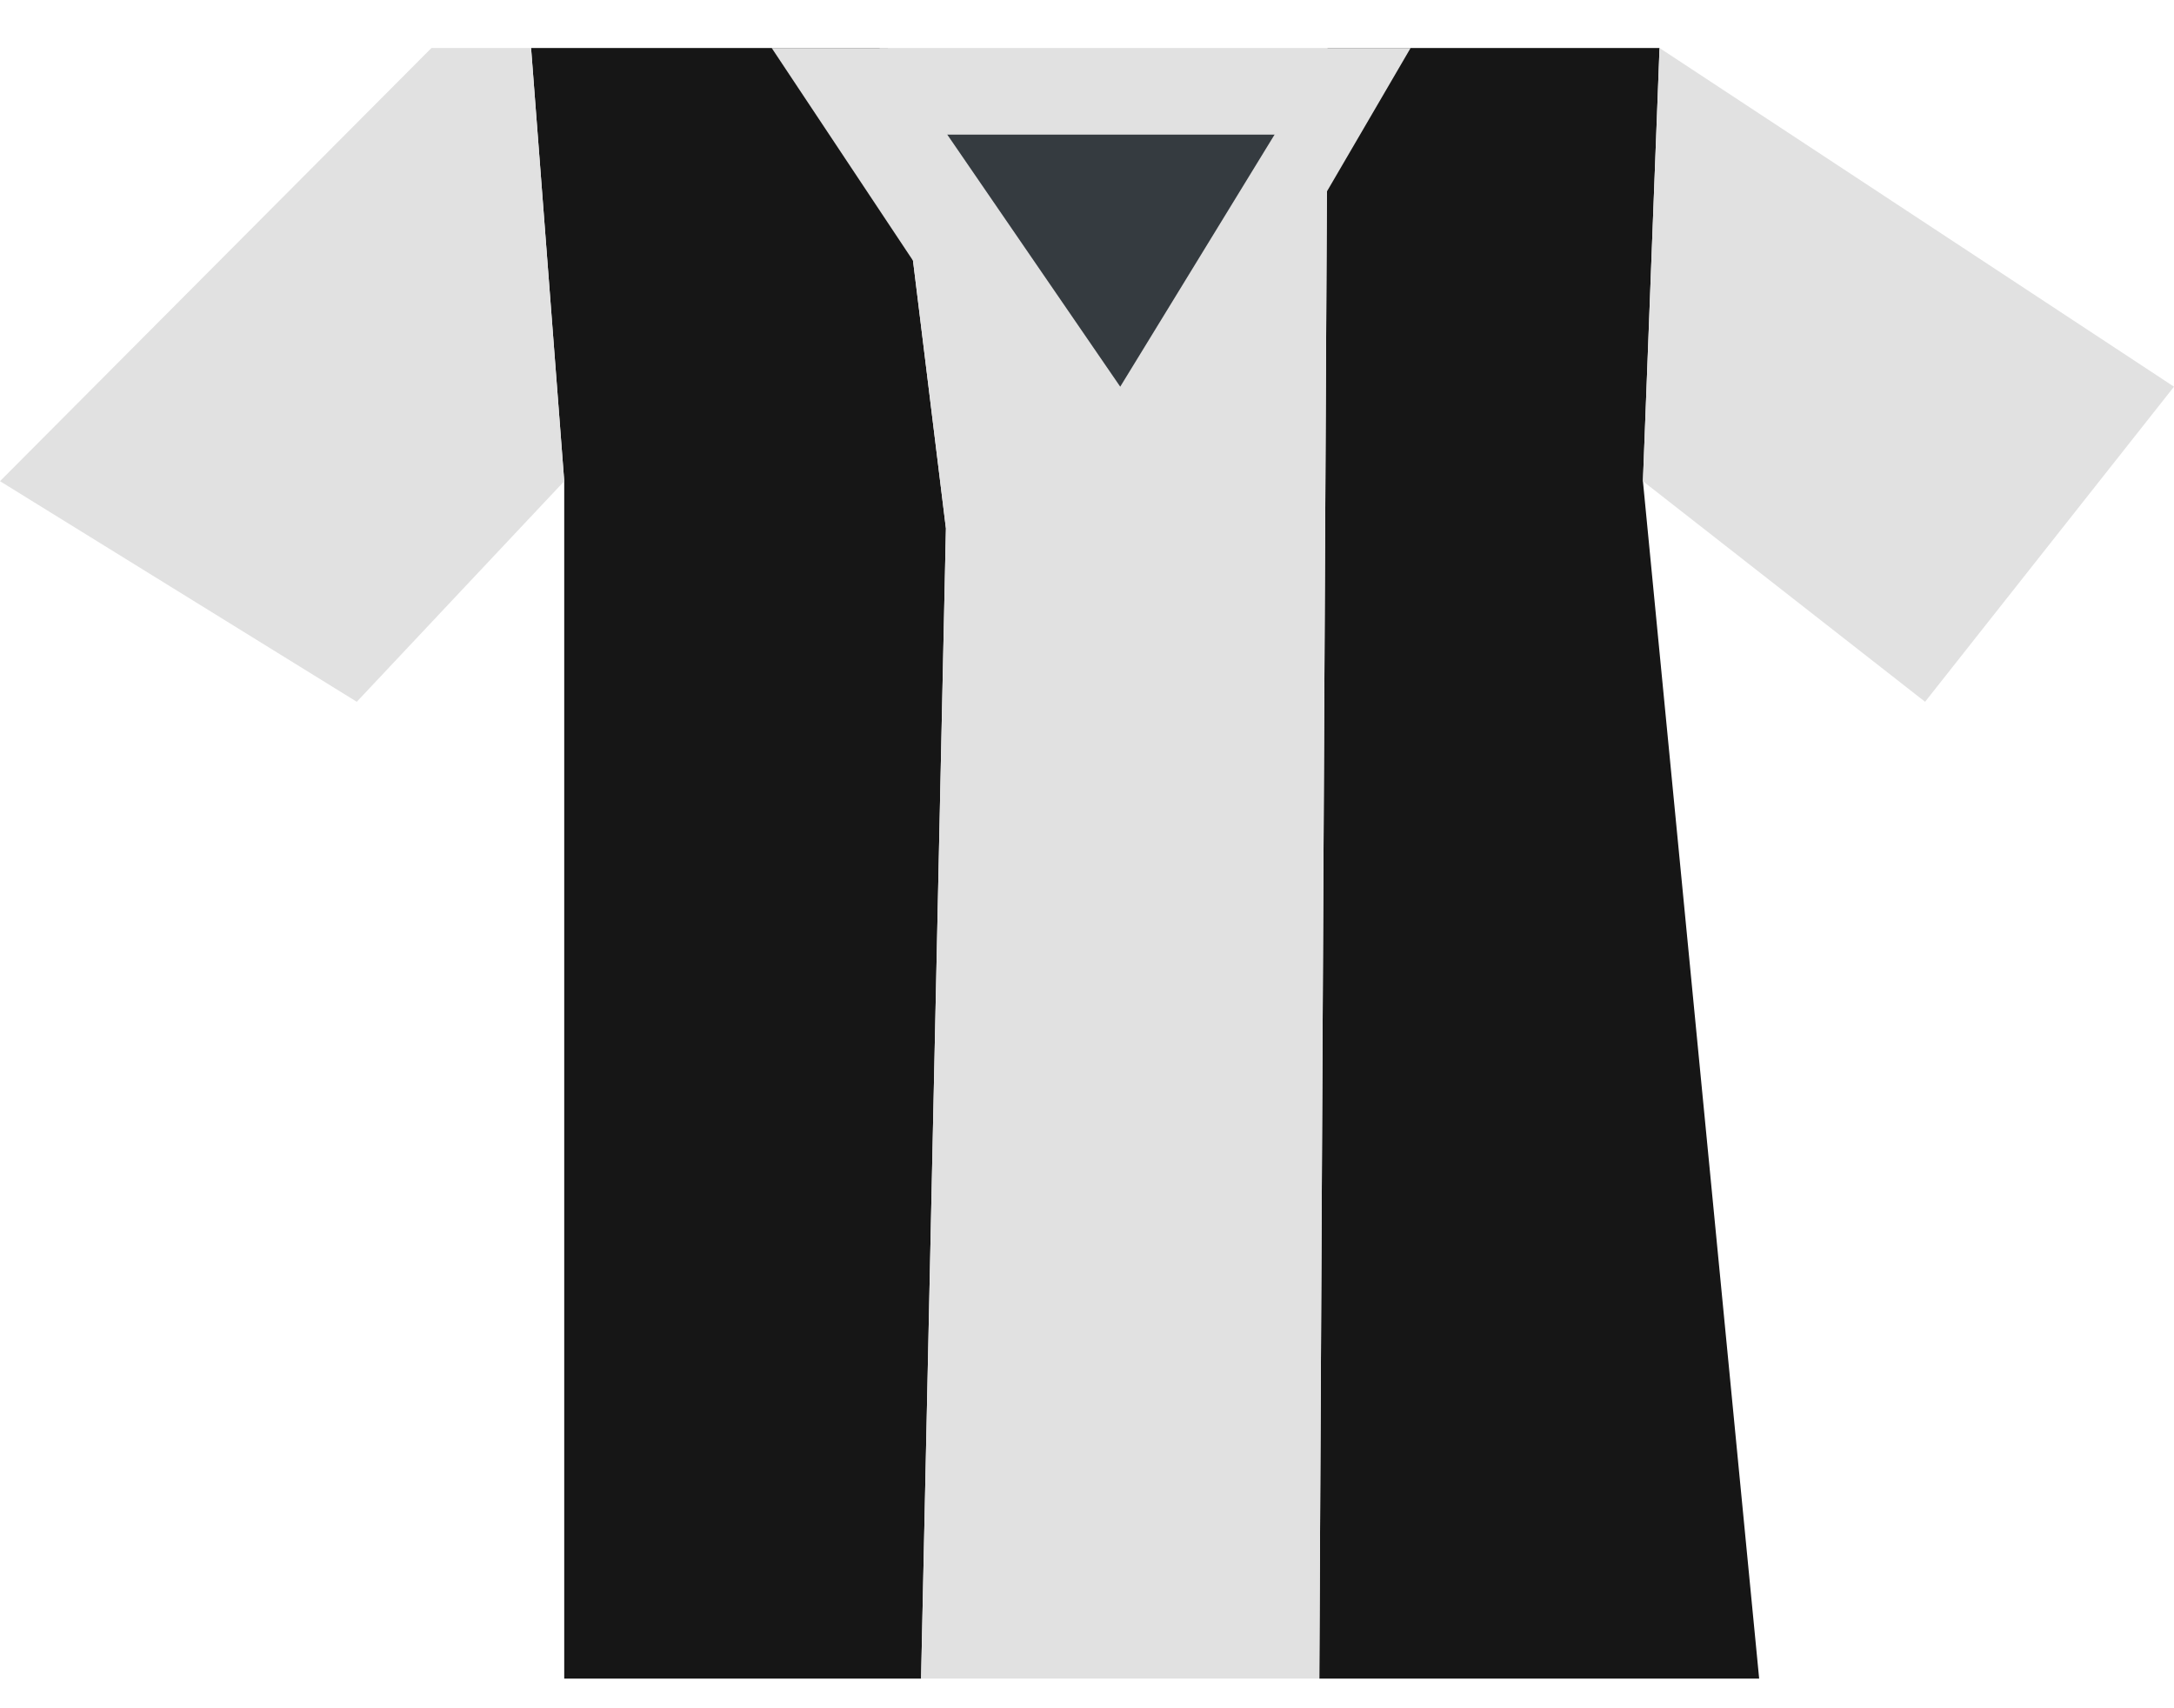
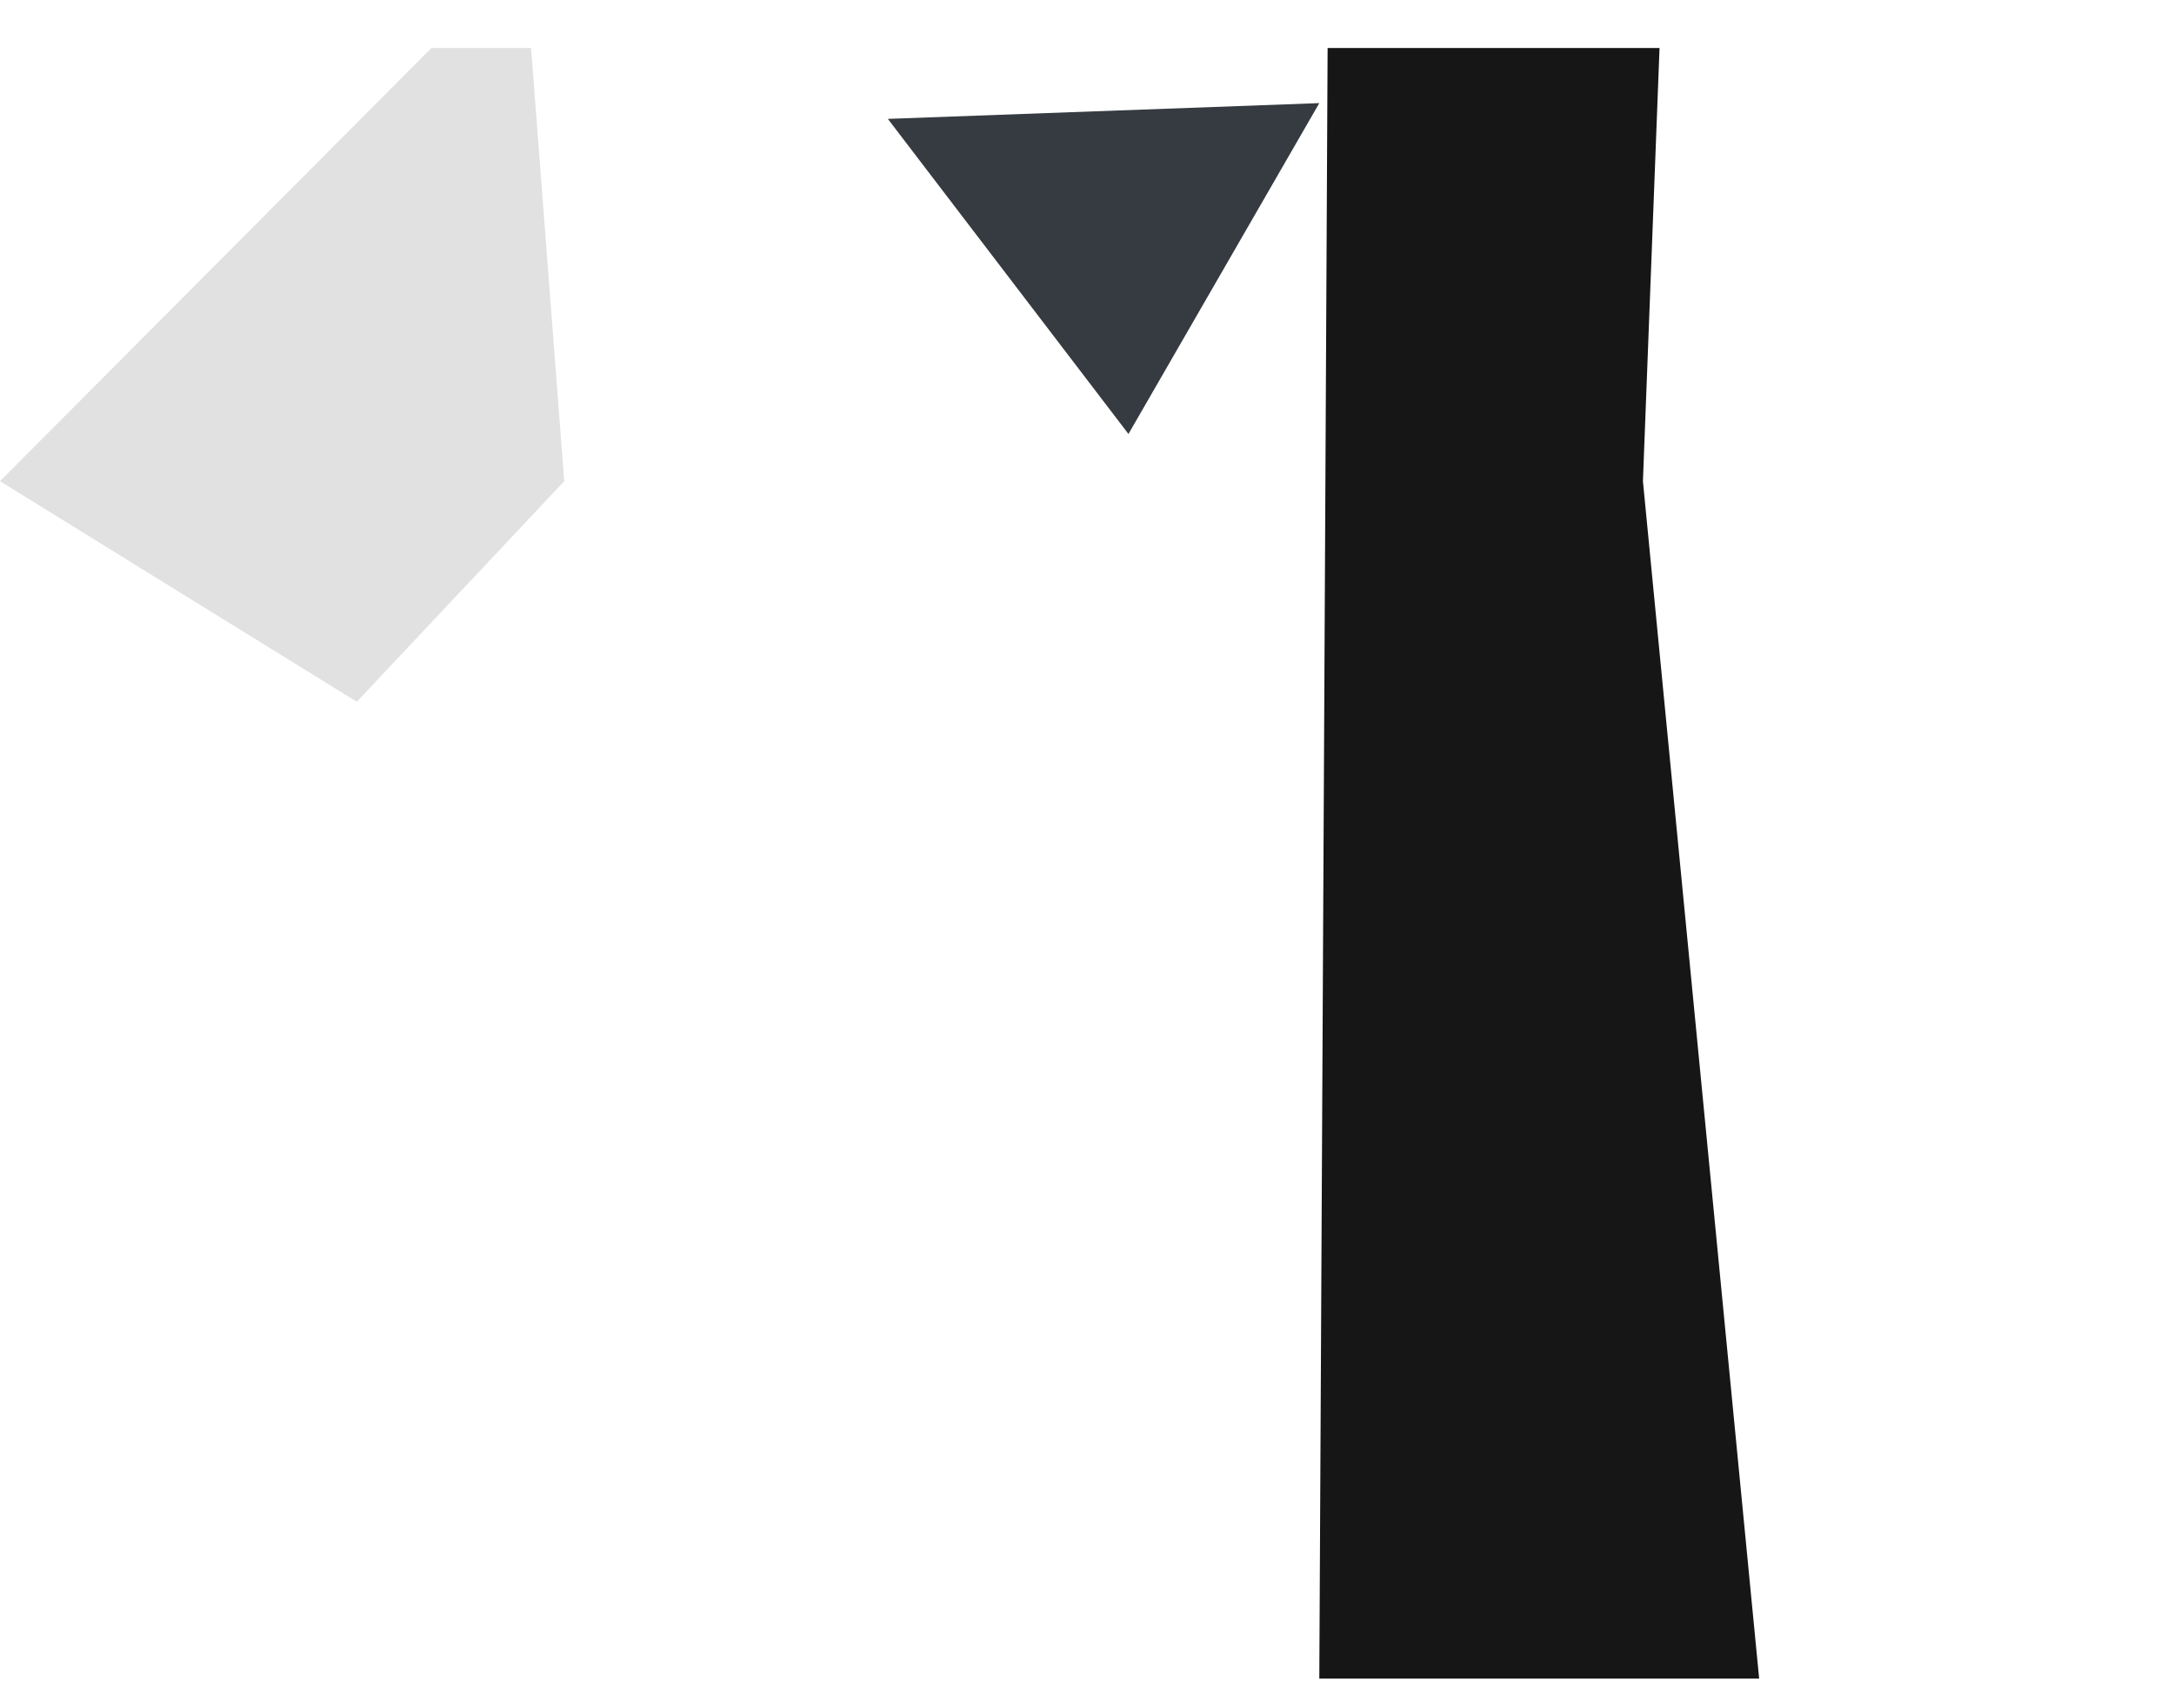
<svg xmlns="http://www.w3.org/2000/svg" width="28" height="22" viewBox="0 0 28 22" fill="none">
  <g clip-path="url(#clip0_2551_1262)">
-     <path d="M11.435 0.719V0.618H6.84L7.267 6.197V13.908V21.618H11.863L12.183 6.806L11.435 0.719Z" fill="#161616" />
    <path d="M17.099 0.618L16.992 21.618H22.657L21.16 6.197L21.374 0.618H17.099Z" fill="#161616" />
    <path d="M5.557 0.618L0 6.197L4.595 9.038L7.267 6.197L6.84 0.618H5.557Z" fill="#E1E1E1" />
-     <path d="M17.099 0.618L14.427 4.98L11.435 0.719L12.183 6.806L11.863 21.618H16.992L17.099 0.618Z" fill="#E1E1E1" />
-     <path d="M28 4.98L21.374 0.618L21.16 6.197L24.794 9.038L28 4.98Z" fill="#E1E1E1" />
    <path d="M11.435 1.531L16.992 1.328L14.534 5.589L11.435 1.531Z" fill="#353B40" />
-     <path d="M16.672 1.734L17.099 0.618H14.214H11.328L11.649 1.734H16.672Z" fill="#E1E1E1" />
-     <path d="M14.428 4.98L11.435 0.618H9.939L14.321 7.212L18.168 0.618H17.099L14.428 4.98Z" fill="#E1E1E1" />
  </g>
  <defs>
    <clipPath id="clip0_2551_1262">
      <rect width="28" height="21" fill="white" transform="translate(0 0.618)" />
    </clipPath>
  </defs>
</svg>